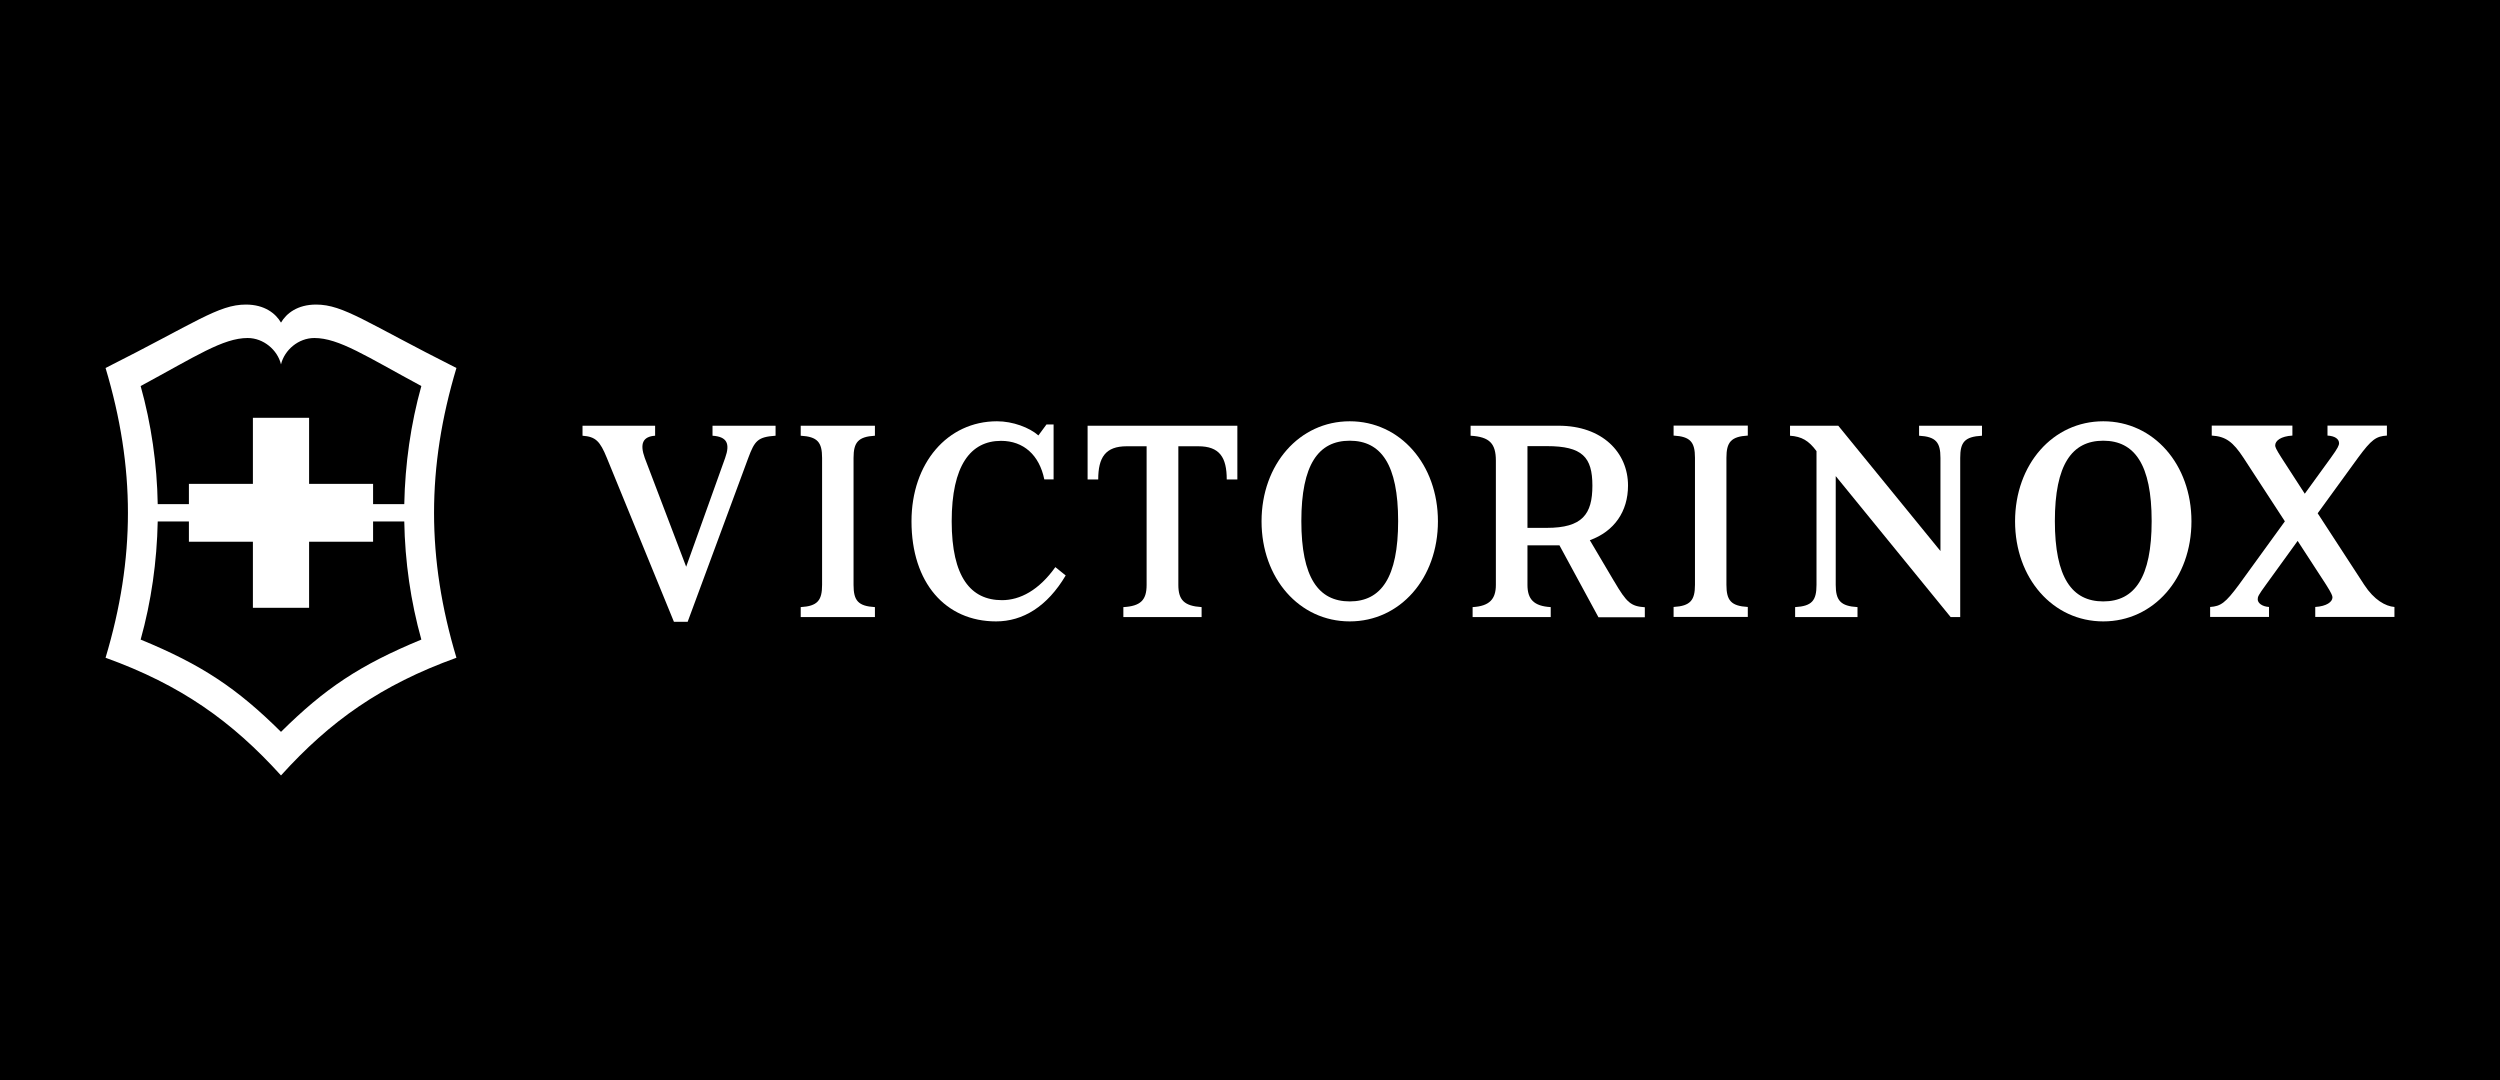
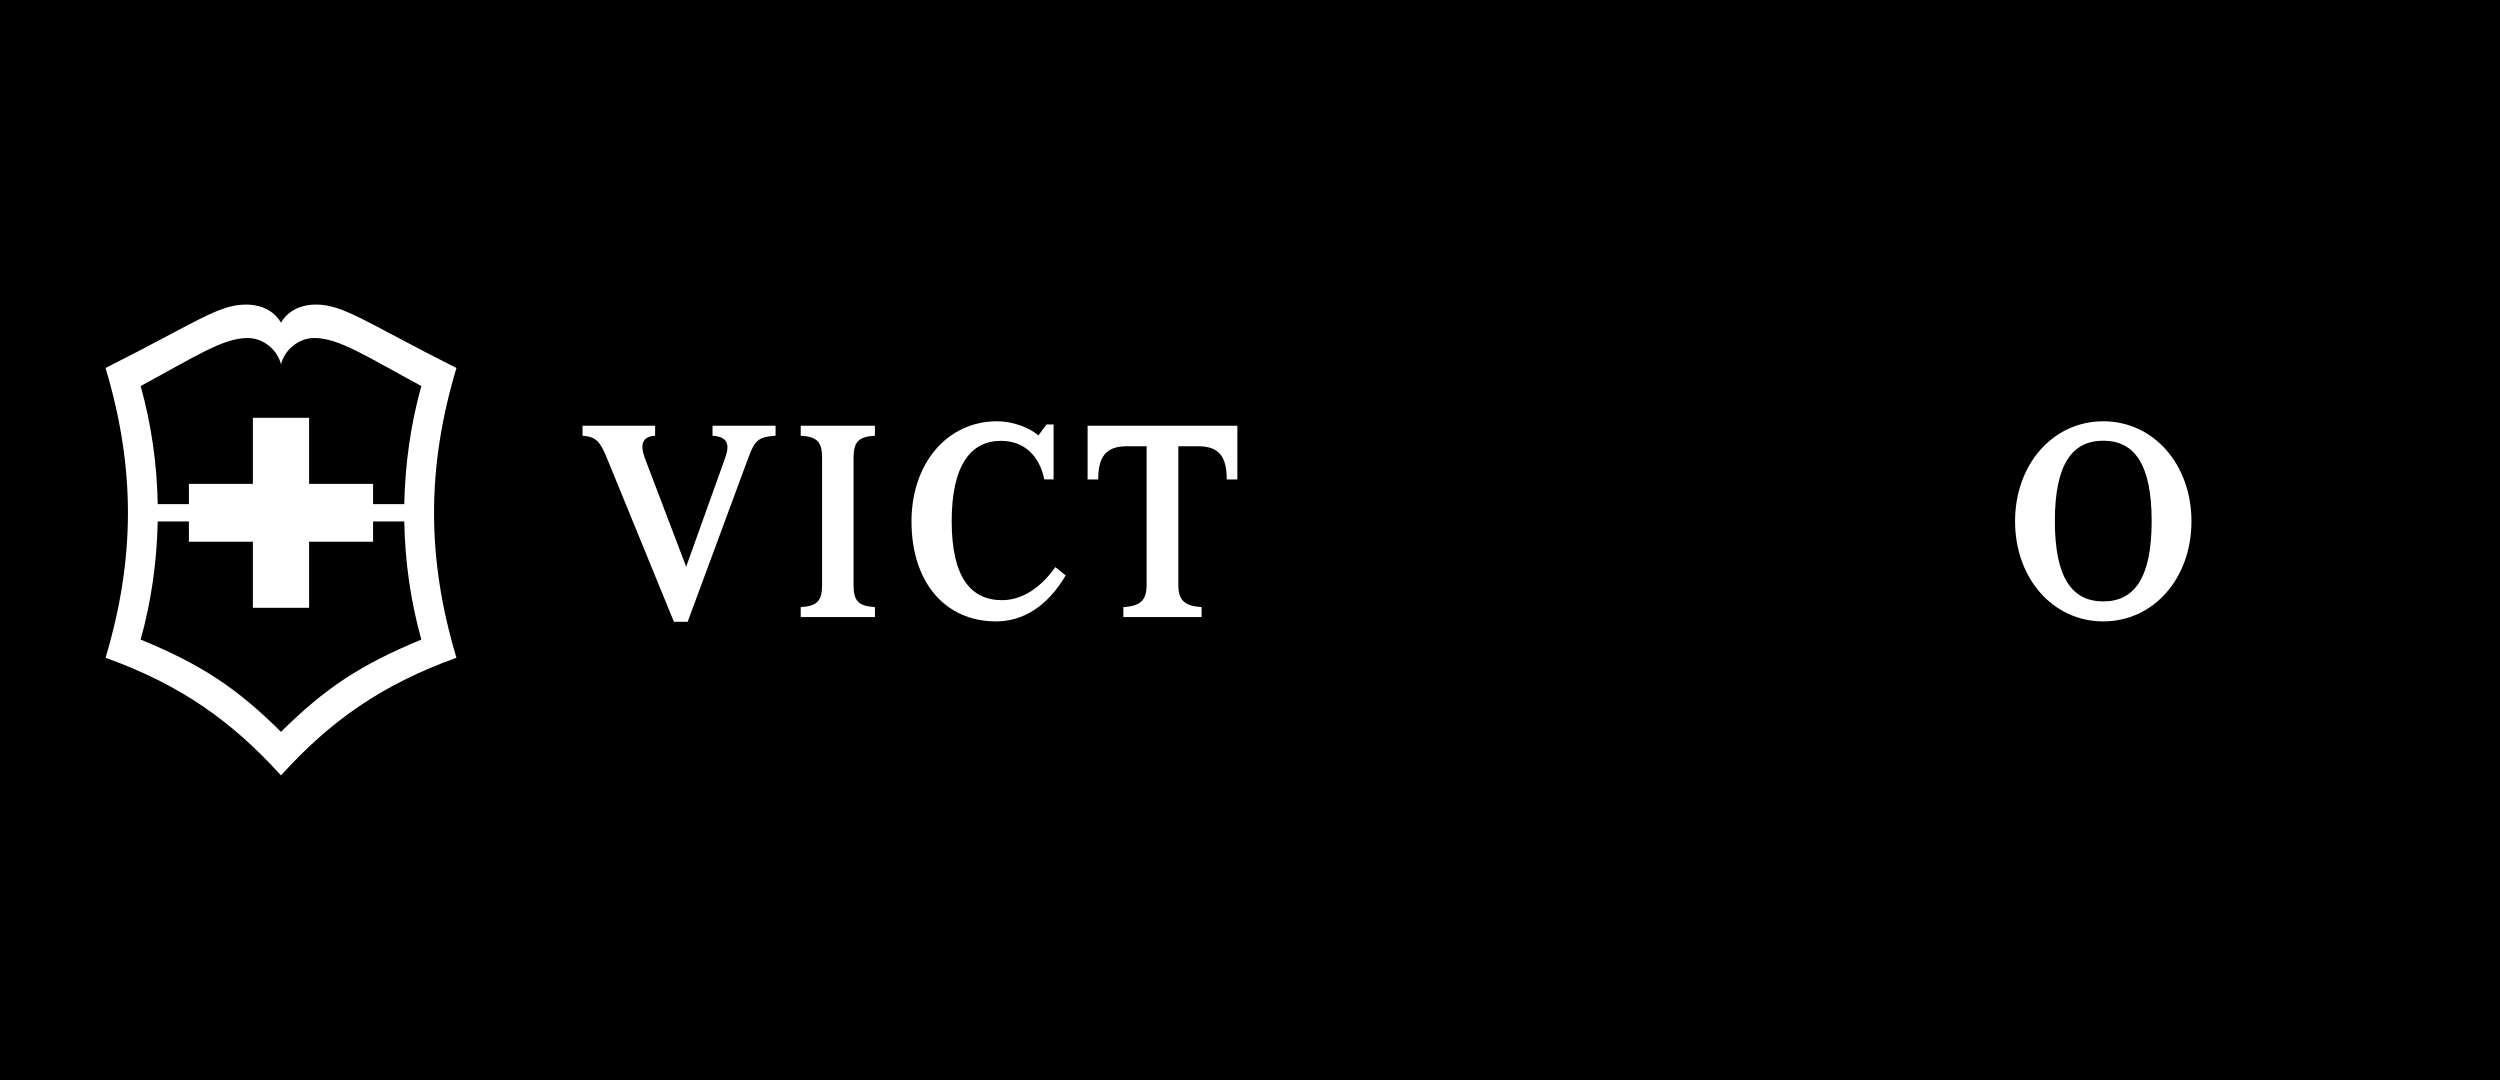
<svg xmlns="http://www.w3.org/2000/svg" width="1000" height="432" viewBox="0 0 1000 432" fill="none">
  <rect width="1000" height="432" fill="black" />
-   <path d="M539.897 168.513C519.732 168.513 504.621 185.777 504.621 208.536C504.621 231.295 519.732 248.559 539.897 248.559C560.062 248.559 575.173 231.295 575.173 208.536C575.173 185.777 560.062 168.513 539.897 168.513ZM539.897 240.566C527.368 240.566 520.538 231.018 520.538 208.425C520.538 185.832 527.368 176.284 539.897 176.284C552.426 176.284 559.256 185.832 559.256 208.425C559.256 231.018 552.426 240.566 539.897 240.566Z" fill="white" />
-   <path d="M645.615 232.462C641.797 225.967 637.334 218.473 635.936 216.086C645.723 212.534 651.208 204.596 651.208 194.215C651.208 181.004 640.937 170.29 623.46 170.29H588.238V174.287C595.874 174.731 598.348 177.451 598.348 184.279V233.961C598.348 239.623 595.82 242.454 589.045 242.843V246.839H620.288V242.843C613.458 242.454 610.985 239.623 610.985 233.961V218.14H623.46C623.46 218.14 623.675 218.14 623.783 218.14L639.378 246.895H657.93V242.898C652.391 242.51 650.724 241.177 645.669 232.518L645.615 232.462ZM618.728 211.146H610.985V178.45H618.728C632.925 178.45 636.958 182.835 636.958 194.271C636.958 205.706 632.925 211.146 618.728 211.146Z" fill="white" />
  <path d="M422.136 226.855C415.576 236.069 408.047 240.066 400.788 240.066C388.312 240.066 380.676 230.851 380.676 208.536C380.676 186.221 388.205 176.34 400.411 176.34C409.392 176.34 415.737 182.002 417.727 191.772H421.437V169.789H418.587L415.361 174.175C411.758 171.011 405.143 168.513 398.798 168.513C378.955 168.513 364.598 185.277 364.598 208.536C364.598 233.127 378.203 248.559 398.422 248.559C409.176 248.559 418.91 242.62 426.277 230.185L422.082 226.799L422.136 226.855Z" fill="white" />
  <path d="M285.007 170.29V174.287C290.815 174.675 292.106 177.451 290.062 183.169C288.664 186.999 274.468 226.689 274.468 226.689L257.905 183.169C255.862 177.506 257.099 174.62 262.046 174.287V170.29H233.008V174.287C238.278 174.675 239.998 176.452 242.741 183.169C246.29 191.828 269.574 248.727 269.574 248.727H273.016H275.059C275.059 248.727 296.139 191.773 299.311 183.169C301.893 176.23 303.129 174.786 310.228 174.287V170.29H285.007Z" fill="white" />
-   <path d="M690.571 233.904C690.571 240.177 692.399 242.397 699.121 242.786V246.782H669.438V242.786C676.159 242.397 677.988 240.121 677.988 233.904C677.988 233.904 677.988 186.331 677.988 183.111C677.988 176.839 676.159 174.618 669.438 174.23V170.233H699.121V174.23C692.399 174.618 690.571 176.894 690.571 183.111V233.904Z" fill="white" />
-   <path d="M767.631 170.29V174.287C774.407 174.675 776.181 176.951 776.181 183.169V220.416L735.313 170.29H716.008V174.287C720.686 174.62 723.482 176.23 726.601 180.449V233.961C726.601 240.234 724.773 242.454 718.051 242.843V246.839H743.002V242.843C736.281 242.454 734.291 240.234 734.291 233.961V190.44L780.268 246.839H784.086V183.169C784.086 176.896 785.807 174.675 792.797 174.287V170.29H767.685H767.631Z" fill="white" />
  <path d="M328.835 183.169C328.835 176.896 327.007 174.675 320.285 174.287V170.29H349.969V174.287C343.247 174.675 341.418 176.951 341.418 183.169V233.961C341.418 240.234 343.247 242.454 349.969 242.843V246.839H320.285V242.843C327.007 242.454 328.835 240.178 328.835 233.961V183.169Z" fill="white" />
  <path d="M435.039 170.29V191.773H439.287C439.287 182.947 442.191 178.506 450.687 178.506H458.646V233.961C458.646 240.067 456.226 242.454 449.343 242.843V246.839H480.64V242.843C473.703 242.399 471.337 240.012 471.337 233.961V178.506H479.295C487.845 178.506 490.695 182.947 490.695 191.773H494.944V170.29H435.039Z" fill="white" />
  <path d="M841.303 168.513C821.138 168.513 806.027 185.777 806.027 208.536C806.027 231.295 821.138 248.559 841.303 248.559C861.469 248.559 876.579 231.295 876.579 208.536C876.579 185.777 861.469 168.513 841.303 168.513ZM841.303 240.566C828.774 240.566 821.945 231.018 821.945 208.425C821.945 185.832 828.774 176.284 841.303 176.284C853.833 176.284 860.662 185.832 860.662 208.425C860.662 231.018 853.833 240.566 841.303 240.566Z" fill="white" />
-   <path d="M945.676 233.904C949.655 240.01 954.226 242.508 957.775 242.786V246.782H926.102V242.786C930.673 242.508 932.985 240.732 932.985 238.955C932.985 238.345 932.663 237.401 930.458 233.904C930.458 233.904 925.296 226.021 919.058 216.362C913.304 224.3 906.367 233.904 906.367 233.904C903.302 238.123 903.087 238.678 903.087 239.732C903.087 241.231 904.861 242.619 907.604 242.786V246.782H884.051V242.786C888.299 242.508 890.181 241.176 895.558 233.904C895.558 233.904 906.044 219.415 913.949 208.535C906.851 197.6 899.645 186.553 897.387 183.111C893.192 176.728 890.289 174.563 884.696 174.23V170.233H916.961V174.23C912.336 174.507 910.077 176.284 910.077 178.171C910.077 178.782 910.4 179.67 912.605 183.111C913.358 184.277 917.176 190.161 921.908 197.489C926.694 190.938 930.673 185.443 932.34 183.111C935.19 179.17 935.62 178.115 935.62 177.283C935.62 175.617 934.007 174.396 930.996 174.23V170.233H954.764V174.23C950.462 174.507 948.634 175.728 943.202 183.111C941.051 186.053 934.222 195.435 927.07 205.316C935.997 219.027 945.676 233.904 945.676 233.904Z" fill="white" />
  <path d="M182.573 147.195C146.491 129.043 137.457 121.827 126.433 121.827C118.905 121.827 114.495 125.435 112.398 129.043C110.301 125.435 105.891 121.827 98.363 121.827C87.339 121.827 78.305 129.043 42.223 147.195C54.16 187.052 54.16 223.245 42.223 263.102C72.39 273.982 92.717 288.47 112.398 310.175C132.026 288.47 152.406 273.982 182.573 263.102C170.635 223.245 170.635 187.052 182.573 147.195ZM112.398 292.744C94.868 275.37 80.832 265.933 56.258 255.83C60.506 240.62 62.764 224.633 63.087 208.59H75.563V216.695H101.159V243.118H123.637V216.695H149.233V208.59H161.709C161.978 224.633 164.29 240.62 168.538 255.83C143.963 265.988 129.928 275.37 112.398 292.744ZM161.709 201.651H149.233V193.547H123.637V167.123H101.159V193.547H75.563V201.651H63.087C62.818 185.609 60.506 169.621 56.258 154.412C78.305 142.532 89.221 135.205 99.062 135.205C105.354 135.205 111 139.923 112.398 145.752C113.796 139.979 119.389 135.205 125.734 135.205C135.575 135.205 146.491 142.532 168.538 154.412C164.29 169.621 162.032 185.609 161.709 201.651Z" fill="white" />
</svg>